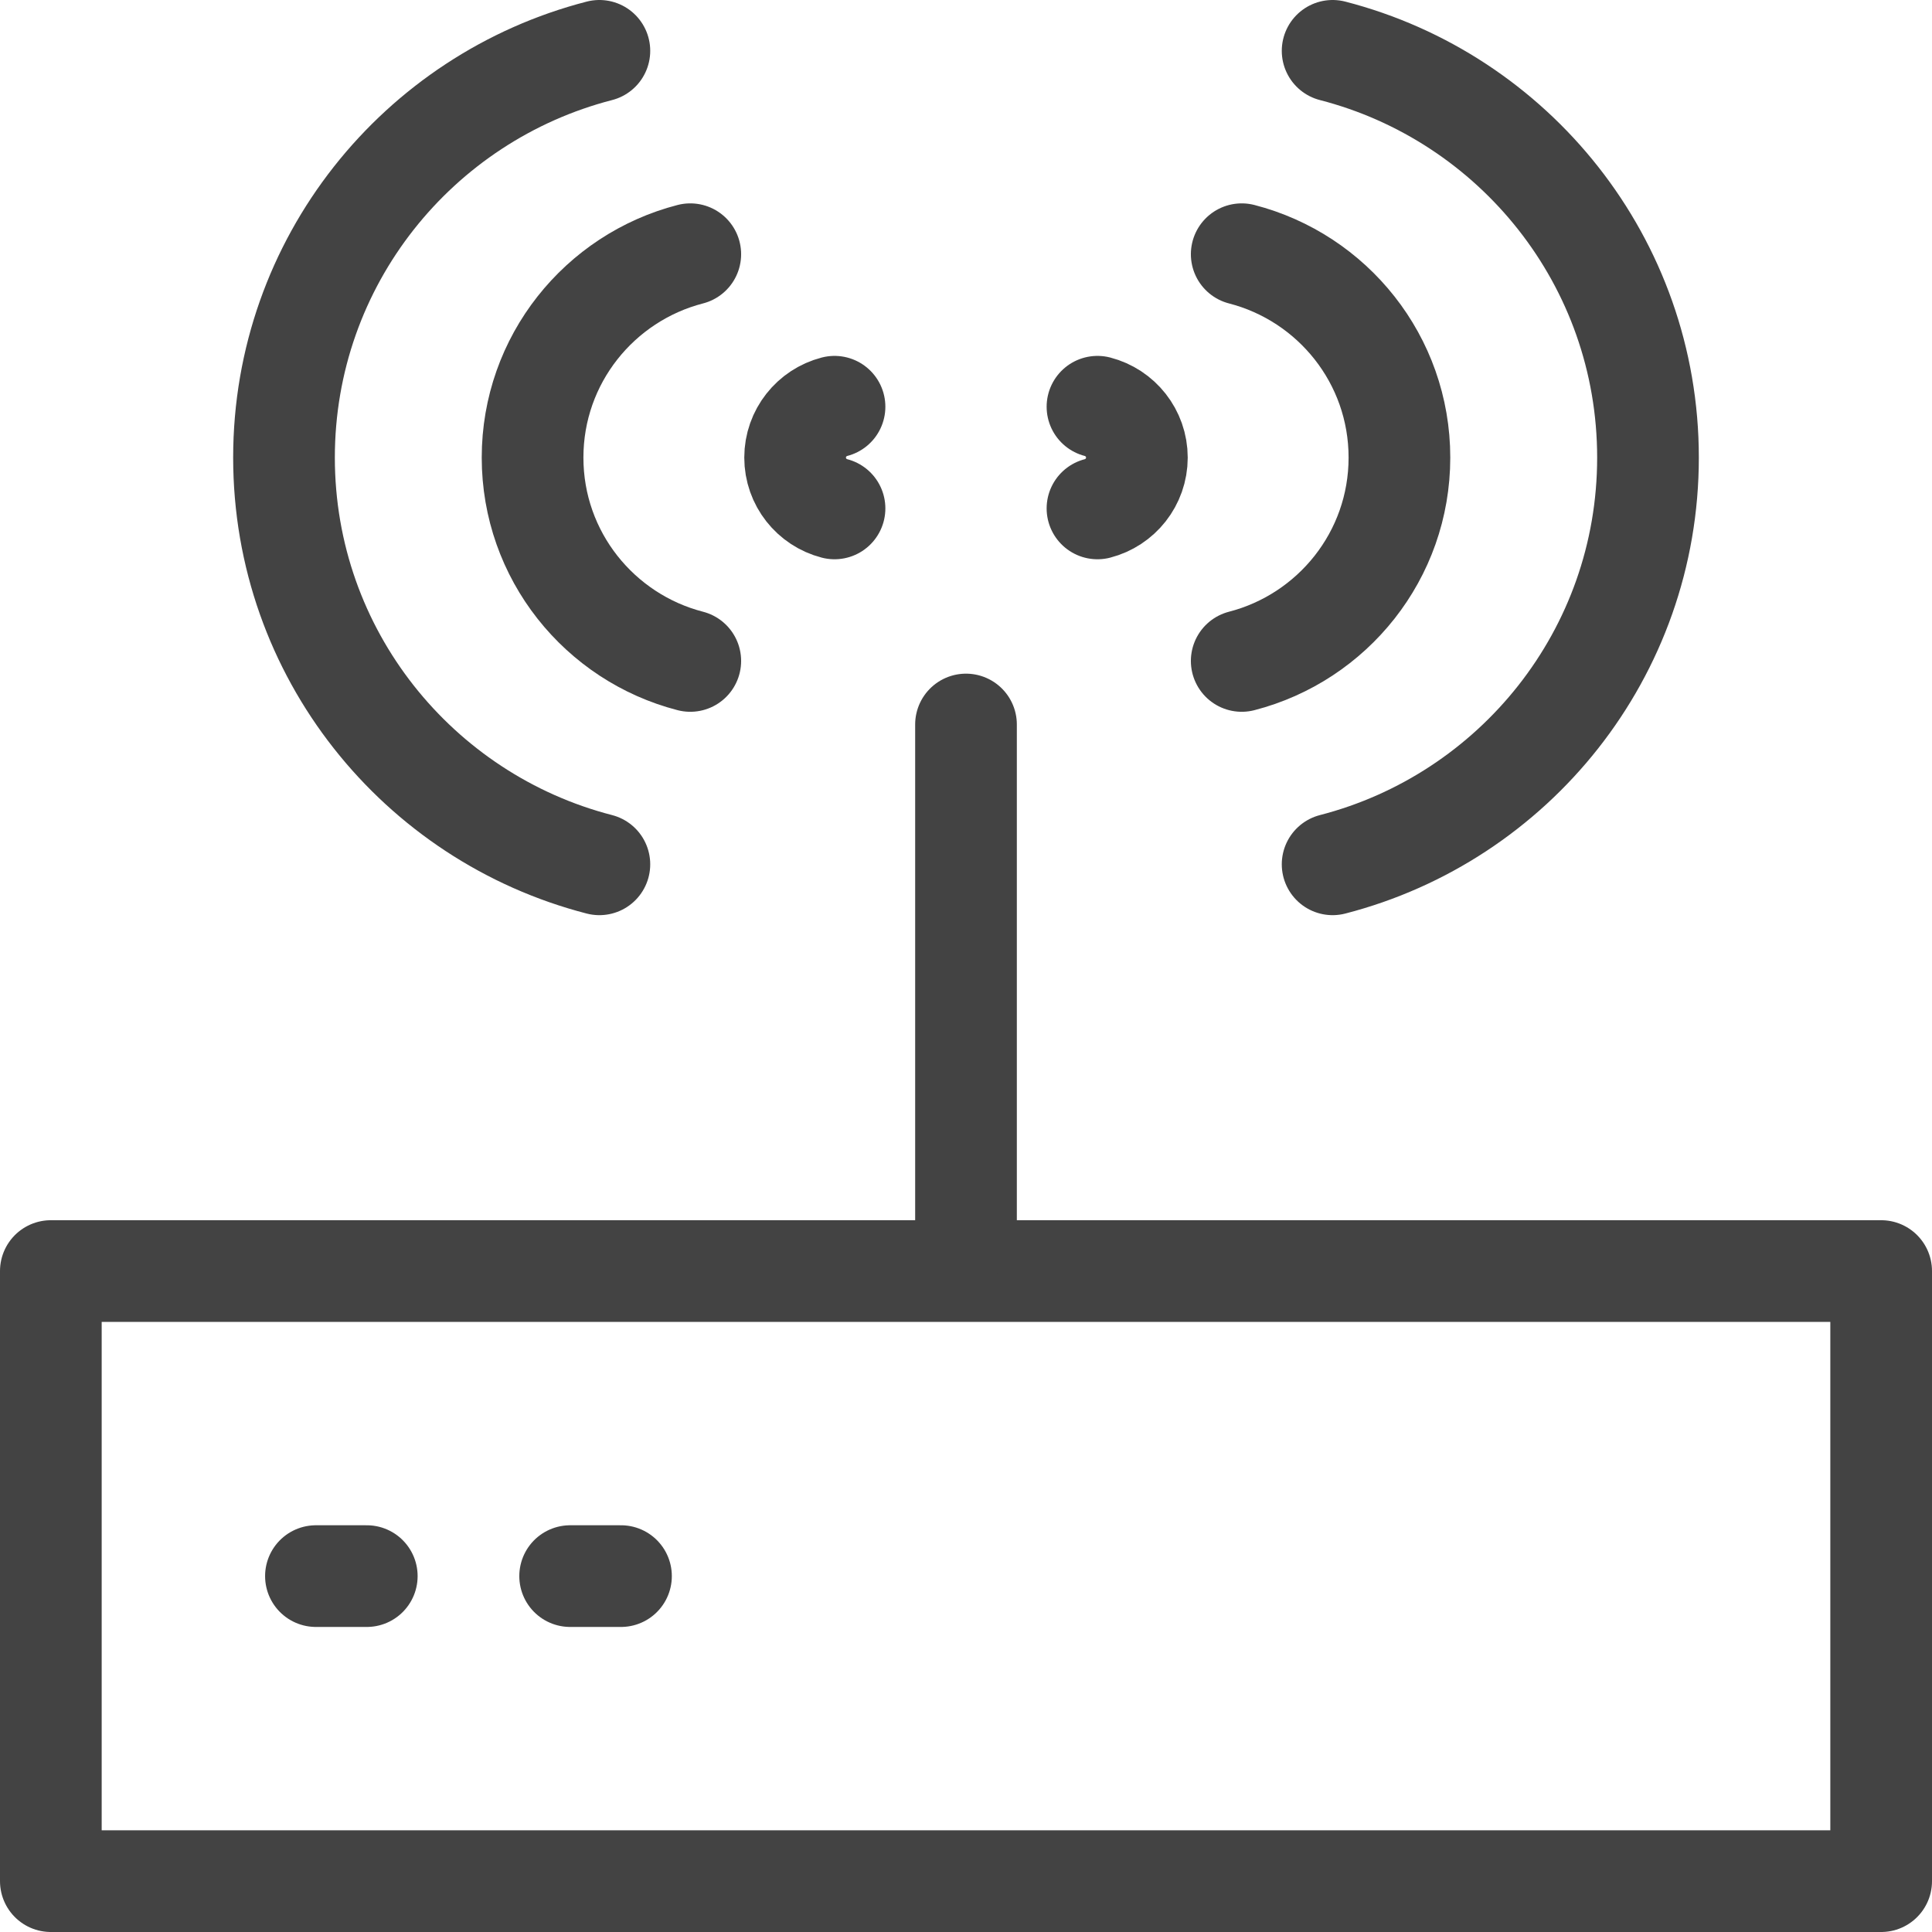
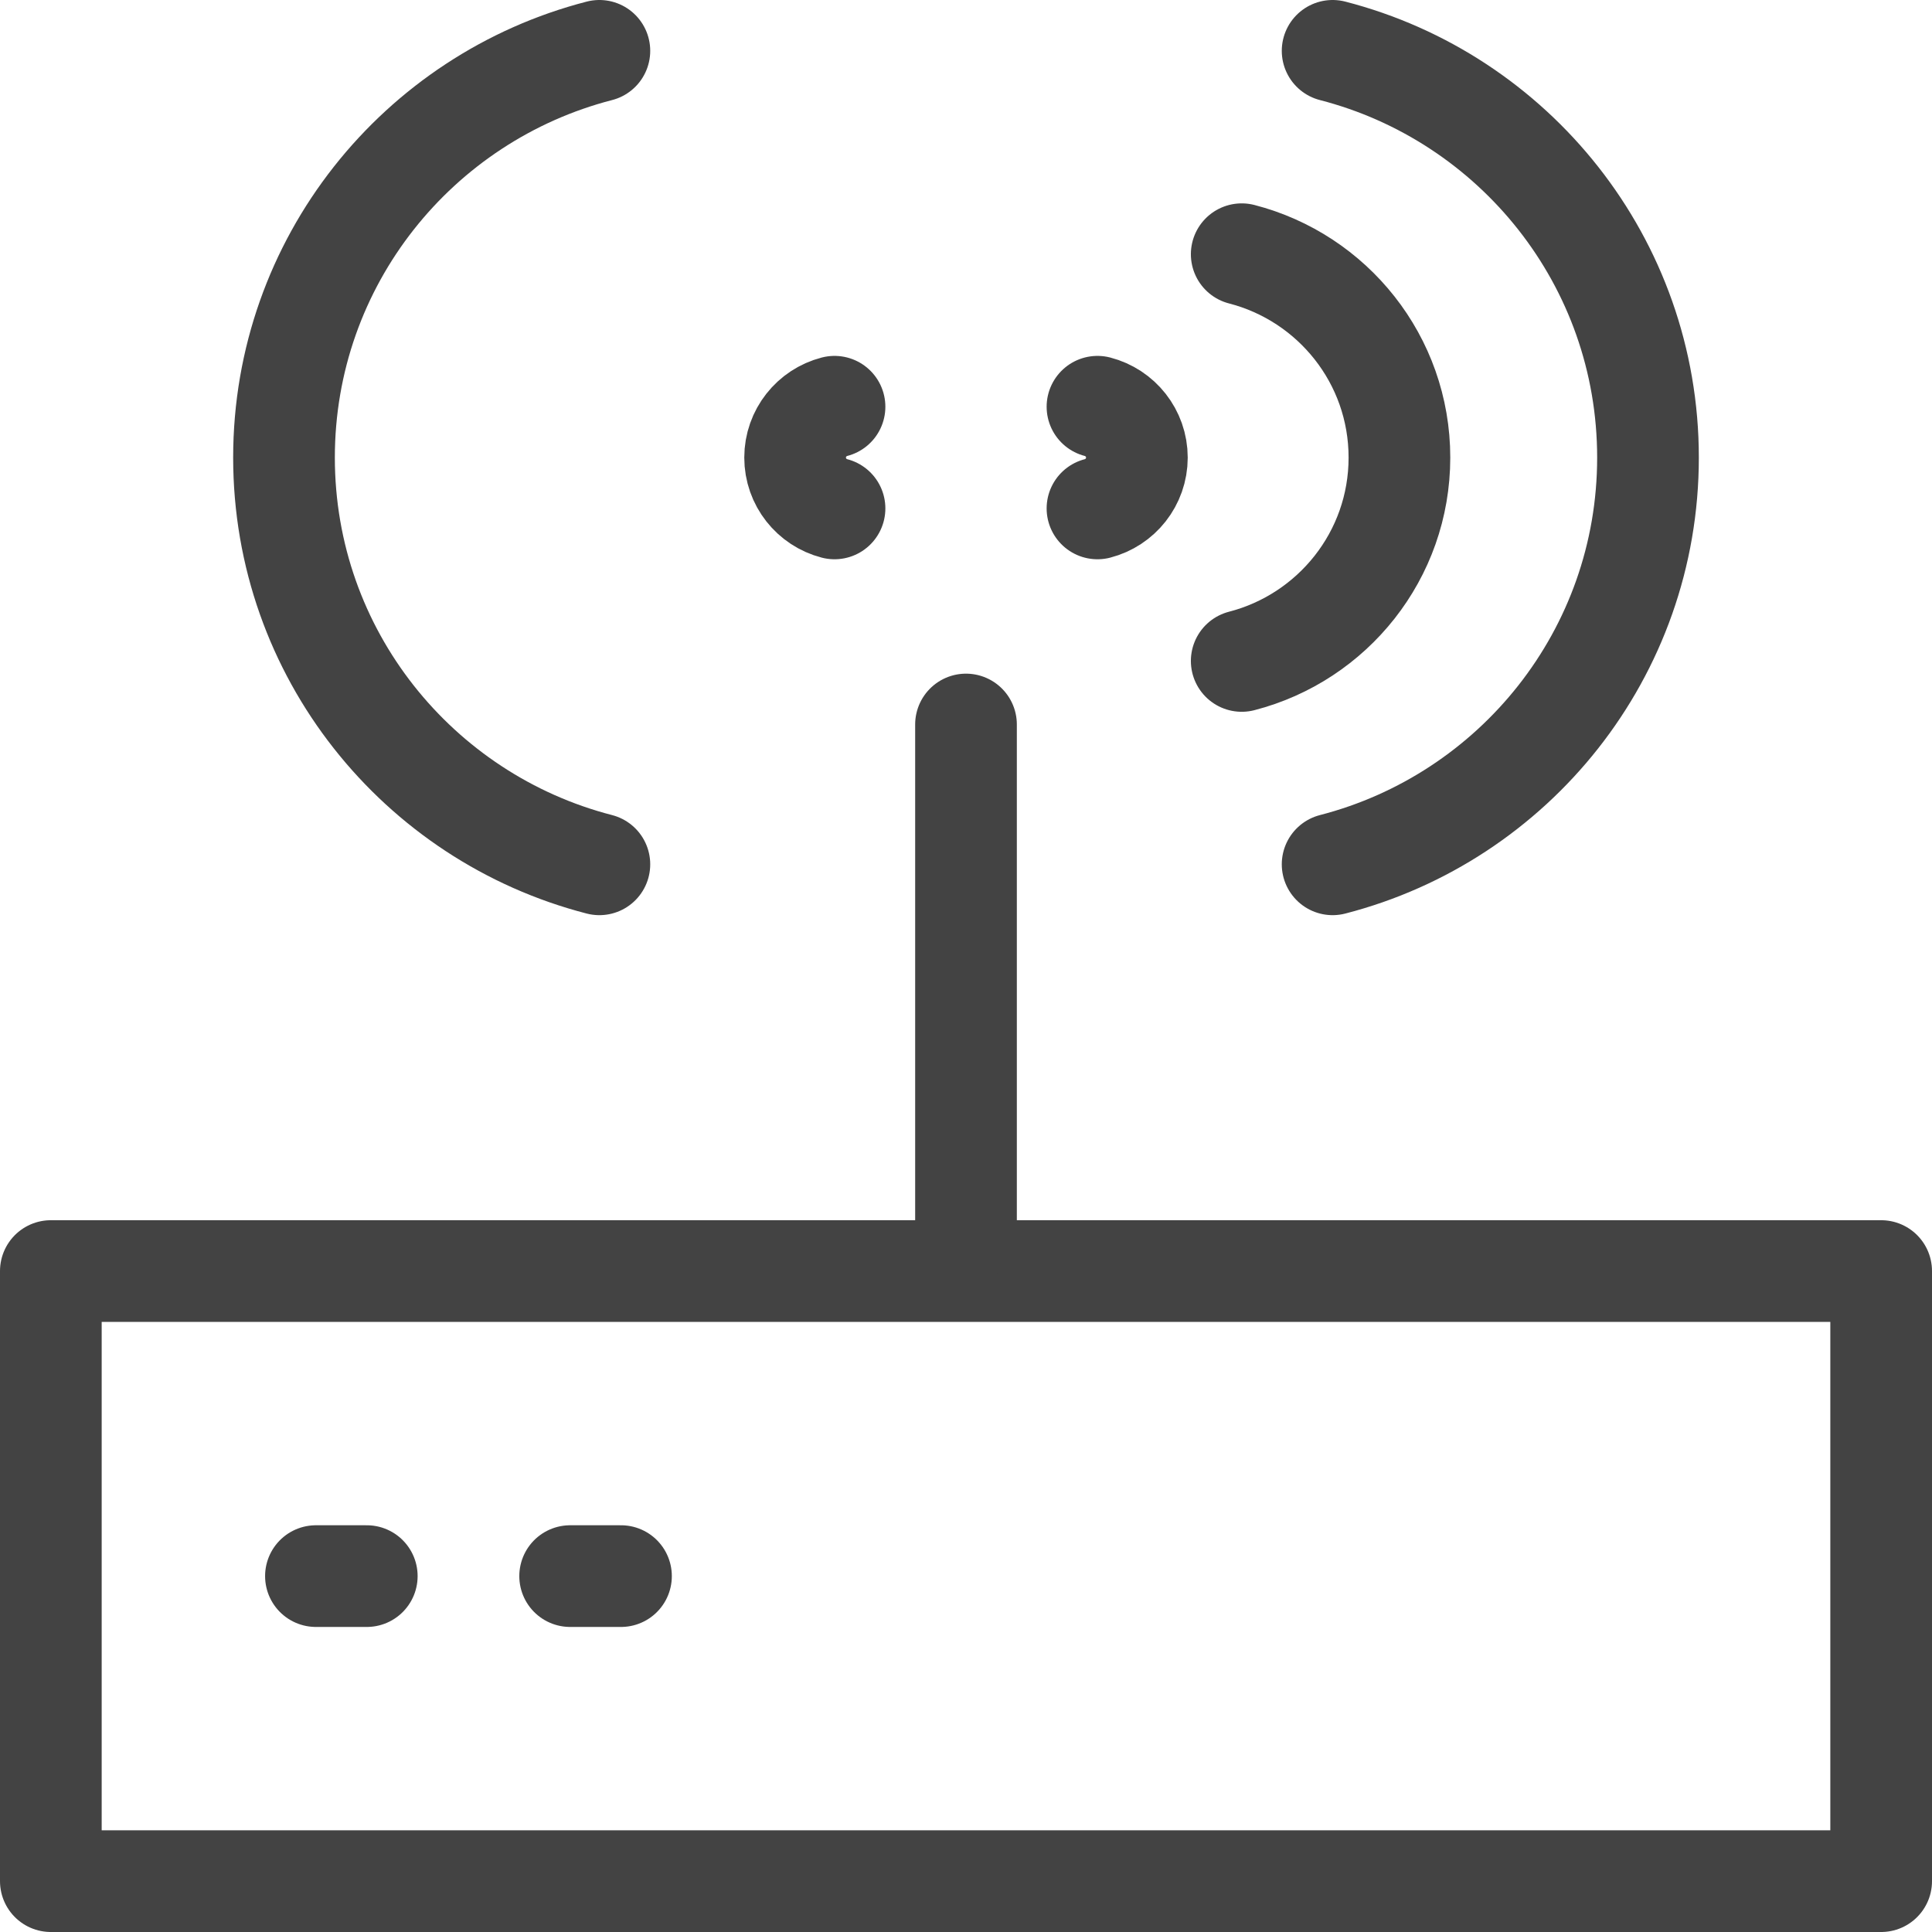
<svg xmlns="http://www.w3.org/2000/svg" xmlns:xlink="http://www.w3.org/1999/xlink" version="1.1" id="Layer_1" x="0px" y="0px" viewBox="0 0 38 38" enable-background="new 0 0 38 38" xml:space="preserve">
  <g>
    <defs>
      <rect id="SVGID_1_" width="38" height="38" />
    </defs>
    <clipPath id="SVGID_2_">
      <use xlink:href="#SVGID_1_" overflow="visible" />
    </clipPath>
    <rect x="1" y="25" clip-path="url(#SVGID_2_)" fill="none" stroke="#434343" stroke-width="2" stroke-linecap="round" stroke-linejoin="round" width="36" height="12" />
  </g>
  <line fill="none" stroke="#434343" stroke-width="2" stroke-linecap="round" stroke-linejoin="round" x1="6.214" y1="31" x2="7.214" y2="31" />
  <line fill="none" stroke="#434343" stroke-width="2" stroke-linecap="round" stroke-linejoin="round" x1="11.214" y1="31" x2="12.214" y2="31" />
  <line fill="none" stroke="#434343" stroke-width="2" stroke-linecap="round" stroke-linejoin="round" x1="19" y1="14.25" x2="19" y2="24.25" />
  <g>
    <defs>
      <rect id="SVGID_3_" width="38" height="38" />
    </defs>
    <clipPath id="SVGID_4_">
      <use xlink:href="#SVGID_3_" overflow="visible" />
    </clipPath>
    <path clip-path="url(#SVGID_4_)" fill="none" stroke="#434343" stroke-width="2" stroke-linecap="round" stroke-linejoin="round" d="   M26.211,17c3.565-0.919,6.203-4.147,6.203-8s-2.638-7.081-6.203-8" />
    <path clip-path="url(#SVGID_4_)" fill="none" stroke="#434343" stroke-width="2" stroke-linecap="round" stroke-linejoin="round" d="   M24.423,13c1.783-0.46,3.102-2.074,3.102-4s-1.318-3.54-3.102-4" />
    <path clip-path="url(#SVGID_4_)" fill="none" stroke="#434343" stroke-width="2" stroke-linecap="round" stroke-linejoin="round" d="   M21.586,10c0.446-0.115,0.775-0.519,0.775-1s-0.329-0.885-0.775-1" />
    <path clip-path="url(#SVGID_4_)" fill="none" stroke="#434343" stroke-width="2" stroke-linecap="round" stroke-linejoin="round" d="   M11.789,17c-3.565-0.919-6.203-4.147-6.203-8s2.638-7.081,6.203-8" />
-     <path clip-path="url(#SVGID_4_)" fill="none" stroke="#434343" stroke-width="2" stroke-linecap="round" stroke-linejoin="round" d="   M13.577,13c-1.783-0.46-3.102-2.074-3.102-4s1.319-3.54,3.102-4" />
    <path clip-path="url(#SVGID_4_)" fill="none" stroke="#434343" stroke-width="2" stroke-linecap="round" stroke-linejoin="round" d="   M16.414,10c-0.446-0.115-0.775-0.519-0.775-1s0.329-0.885,0.775-1" />
  </g>
</svg>